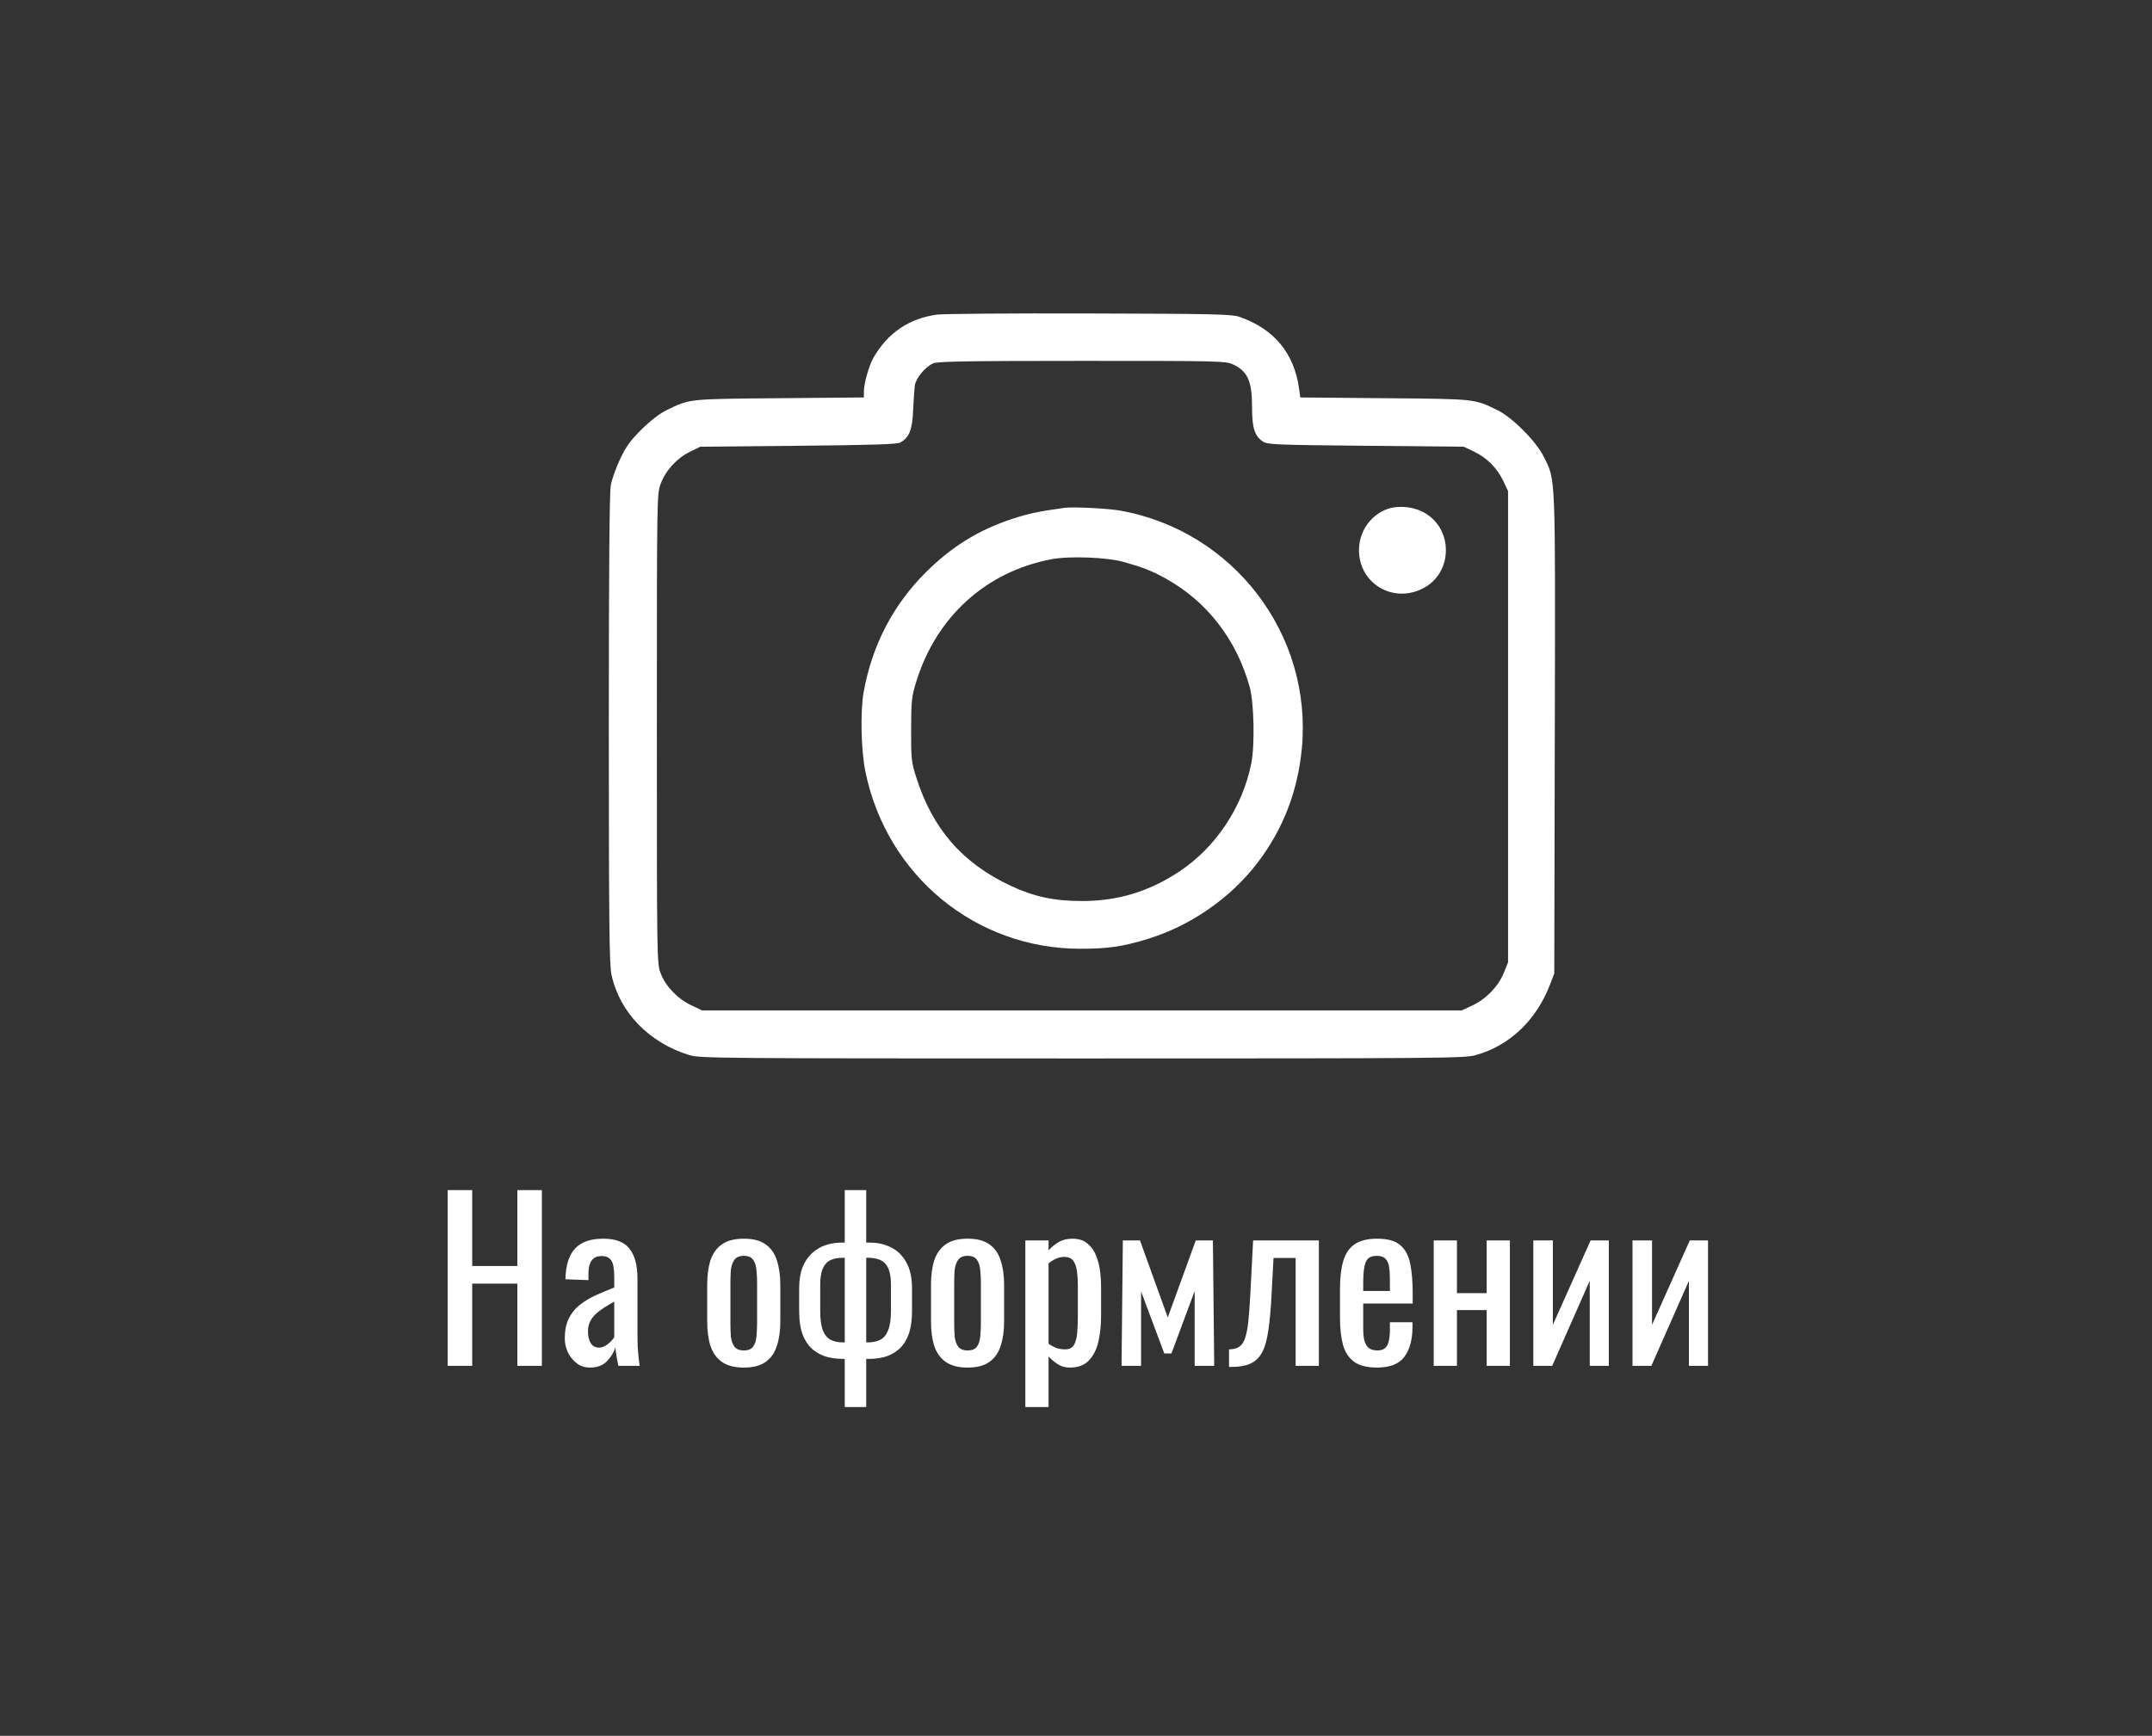
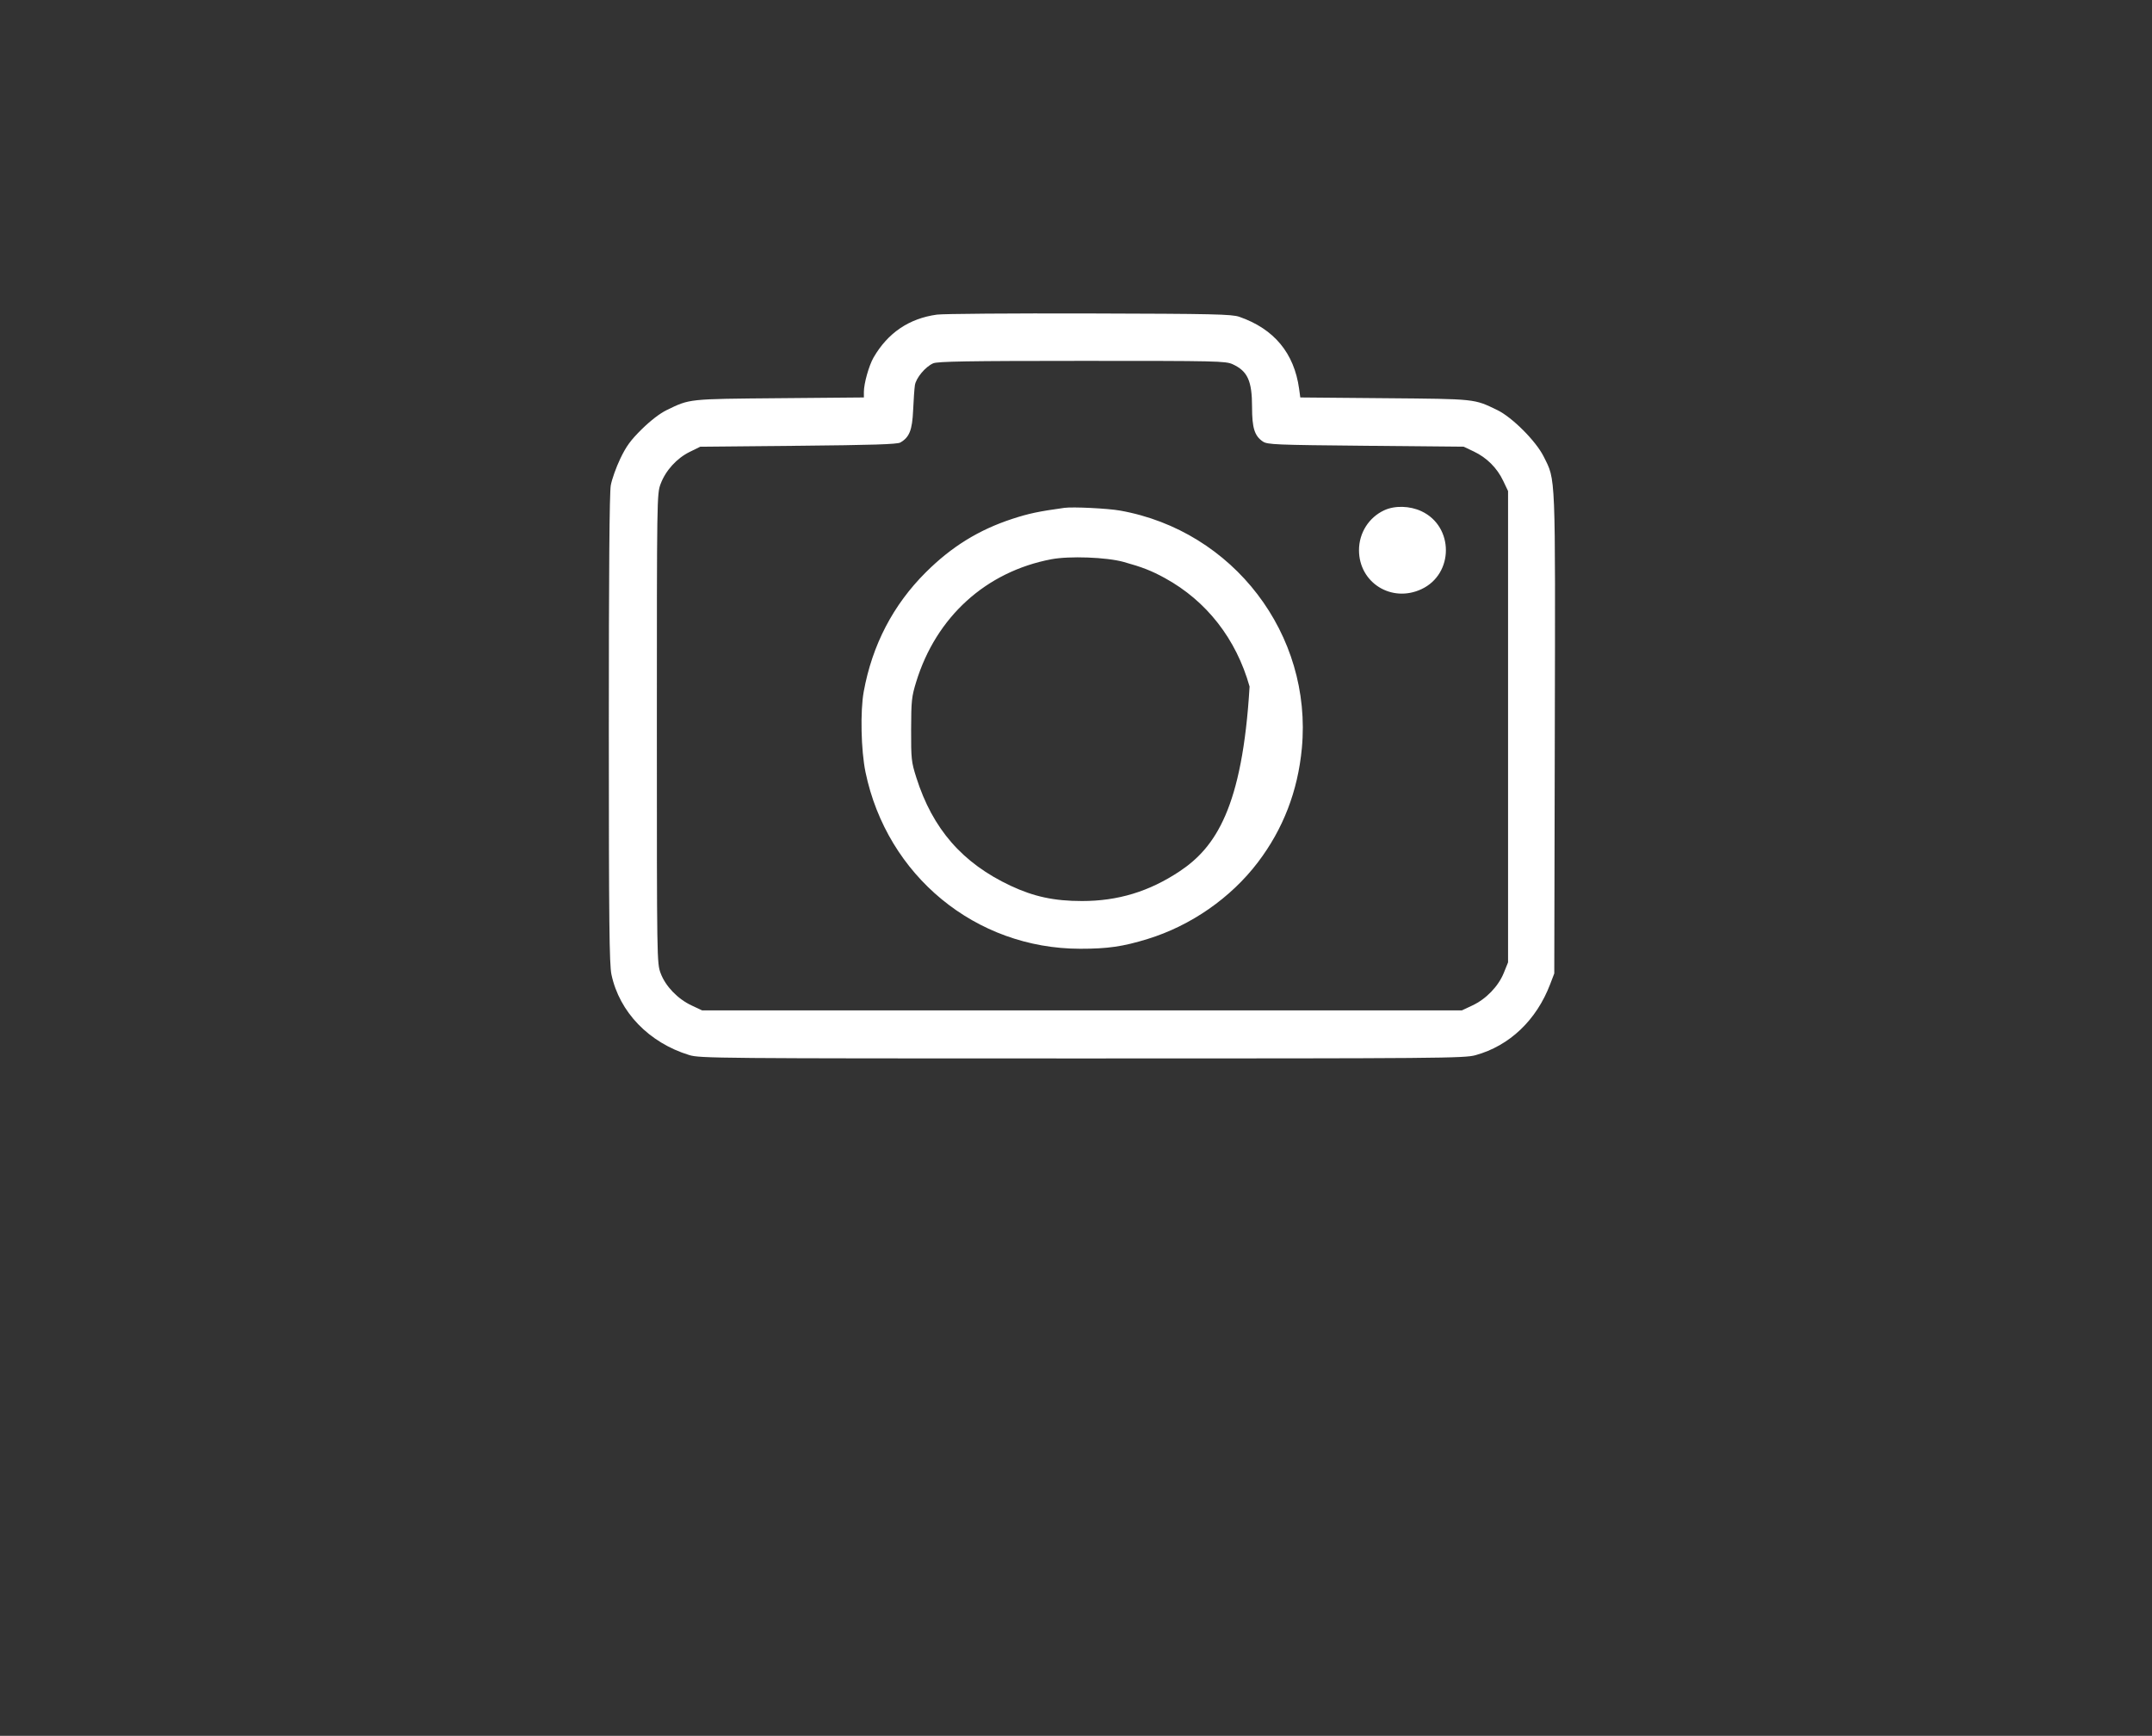
<svg xmlns="http://www.w3.org/2000/svg" width="357" height="288" viewBox="0 0 357 288" fill="none">
  <rect x="0" y="0" width="357" height="288" fill="#333333" stroke="none" />
-   <path d="M74.268 226.612V197.452H78.336V210.052H85.824V197.452H89.892V226.612H85.824V212.968H78.336V226.612H74.268ZM97.868 226.9C97.052 226.9 96.332 226.672 95.708 226.216C95.084 225.736 94.592 225.136 94.232 224.416C93.872 223.672 93.692 222.892 93.692 222.076C93.692 220.78 93.908 219.688 94.34 218.8C94.772 217.912 95.36 217.168 96.104 216.568C96.872 215.944 97.748 215.404 98.732 214.948C99.74 214.492 100.796 214.048 101.9 213.616V212.14C101.9 211.3 101.852 210.604 101.756 210.052C101.66 209.5 101.456 209.092 101.144 208.828C100.856 208.54 100.412 208.396 99.812 208.396C99.284 208.396 98.852 208.516 98.516 208.756C98.204 208.996 97.976 209.344 97.832 209.8C97.688 210.232 97.616 210.748 97.616 211.348V212.392L93.8 212.248C93.848 209.944 94.376 208.252 95.384 207.172C96.392 206.068 97.952 205.516 100.064 205.516C102.128 205.516 103.592 206.08 104.456 207.208C105.32 208.336 105.752 209.968 105.752 212.104V221.608C105.752 222.256 105.764 222.88 105.788 223.48C105.836 224.08 105.884 224.644 105.932 225.172C106.004 225.676 106.064 226.156 106.112 226.612H102.584C102.512 226.228 102.416 225.748 102.296 225.172C102.2 224.572 102.128 224.032 102.08 223.552C101.84 224.368 101.372 225.136 100.676 225.856C100.004 226.552 99.068 226.9 97.868 226.9ZM99.38 223.588C99.764 223.588 100.124 223.48 100.46 223.264C100.796 223.048 101.096 222.808 101.36 222.544C101.624 222.256 101.804 222.028 101.9 221.86V215.956C101.3 216.292 100.736 216.628 100.208 216.964C99.68 217.3 99.212 217.66 98.804 218.044C98.42 218.404 98.108 218.824 97.868 219.304C97.652 219.76 97.544 220.288 97.544 220.888C97.544 221.728 97.7 222.388 98.012 222.868C98.324 223.348 98.78 223.588 99.38 223.588ZM123.402 226.9C121.866 226.9 120.654 226.588 119.766 225.964C118.878 225.34 118.242 224.452 117.858 223.3C117.498 222.148 117.318 220.792 117.318 219.232V213.184C117.318 211.624 117.498 210.268 117.858 209.116C118.242 207.964 118.878 207.076 119.766 206.452C120.654 205.828 121.866 205.516 123.402 205.516C124.938 205.516 126.138 205.828 127.002 206.452C127.89 207.076 128.514 207.964 128.874 209.116C129.258 210.268 129.45 211.624 129.45 213.184V219.232C129.45 220.792 129.258 222.148 128.874 223.3C128.514 224.452 127.89 225.34 127.002 225.964C126.138 226.588 124.938 226.9 123.402 226.9ZM123.402 224.056C124.146 224.056 124.662 223.84 124.95 223.408C125.262 222.976 125.442 222.412 125.49 221.716C125.562 220.996 125.598 220.252 125.598 219.484V212.968C125.598 212.176 125.562 211.432 125.49 210.736C125.442 210.04 125.262 209.476 124.95 209.044C124.662 208.588 124.146 208.36 123.402 208.36C122.658 208.36 122.13 208.588 121.818 209.044C121.506 209.476 121.314 210.04 121.242 210.736C121.194 211.432 121.17 212.176 121.17 212.968V219.484C121.17 220.252 121.194 220.996 121.242 221.716C121.314 222.412 121.506 222.976 121.818 223.408C122.13 223.84 122.658 224.056 123.402 224.056ZM140.135 233.452V225.46H139.775C138.983 225.46 138.167 225.364 137.327 225.172C136.487 224.956 135.707 224.572 134.987 224.02C134.267 223.468 133.679 222.664 133.223 221.608C132.791 220.552 132.575 219.184 132.575 217.504V213.76C132.575 212.416 132.755 211.264 133.115 210.304C133.499 209.344 134.015 208.564 134.663 207.964C135.335 207.34 136.091 206.884 136.931 206.596C137.795 206.308 138.707 206.164 139.667 206.164H140.135V197.452H143.699V206.164H144.311C145.583 206.164 146.747 206.428 147.803 206.956C148.859 207.46 149.699 208.276 150.323 209.404C150.971 210.508 151.295 211.96 151.295 213.76V217.504C151.295 219.184 151.079 220.552 150.647 221.608C150.215 222.664 149.639 223.468 148.919 224.02C148.223 224.572 147.455 224.956 146.615 225.172C145.799 225.364 144.995 225.46 144.203 225.46H143.699V233.452H140.135ZM139.883 222.724H140.135V208.684H139.775C139.031 208.684 138.383 208.804 137.831 209.044C137.279 209.284 136.847 209.728 136.535 210.376C136.223 211.024 136.067 211.96 136.067 213.184V217.468C136.067 218.86 136.211 219.94 136.499 220.708C136.787 221.452 137.219 221.98 137.795 222.292C138.371 222.58 139.067 222.724 139.883 222.724ZM143.699 222.724H143.915C144.755 222.724 145.463 222.58 146.039 222.292C146.615 221.98 147.047 221.452 147.335 220.708C147.647 219.94 147.803 218.86 147.803 217.468V213.184C147.803 211.96 147.647 211.024 147.335 210.376C147.023 209.728 146.579 209.284 146.003 209.044C145.451 208.804 144.791 208.684 144.023 208.684H143.699V222.724ZM160.527 226.9C158.991 226.9 157.779 226.588 156.891 225.964C156.003 225.34 155.367 224.452 154.983 223.3C154.623 222.148 154.443 220.792 154.443 219.232V213.184C154.443 211.624 154.623 210.268 154.983 209.116C155.367 207.964 156.003 207.076 156.891 206.452C157.779 205.828 158.991 205.516 160.527 205.516C162.063 205.516 163.263 205.828 164.127 206.452C165.015 207.076 165.639 207.964 165.999 209.116C166.383 210.268 166.575 211.624 166.575 213.184V219.232C166.575 220.792 166.383 222.148 165.999 223.3C165.639 224.452 165.015 225.34 164.127 225.964C163.263 226.588 162.063 226.9 160.527 226.9ZM160.527 224.056C161.271 224.056 161.787 223.84 162.075 223.408C162.387 222.976 162.567 222.412 162.615 221.716C162.687 220.996 162.723 220.252 162.723 219.484V212.968C162.723 212.176 162.687 211.432 162.615 210.736C162.567 210.04 162.387 209.476 162.075 209.044C161.787 208.588 161.271 208.36 160.527 208.36C159.783 208.36 159.255 208.588 158.943 209.044C158.631 209.476 158.439 210.04 158.367 210.736C158.319 211.432 158.295 212.176 158.295 212.968V219.484C158.295 220.252 158.319 220.996 158.367 221.716C158.439 222.412 158.631 222.976 158.943 223.408C159.255 223.84 159.783 224.056 160.527 224.056ZM170.096 233.452V205.804H173.948V207.46C174.404 206.932 174.956 206.476 175.604 206.092C176.252 205.708 177.02 205.516 177.908 205.516C178.988 205.516 179.84 205.804 180.464 206.38C181.112 206.932 181.592 207.64 181.904 208.504C182.216 209.344 182.42 210.208 182.516 211.096C182.612 211.96 182.66 212.704 182.66 213.328V218.368C182.66 219.832 182.516 221.224 182.228 222.544C181.94 223.84 181.412 224.896 180.644 225.712C179.9 226.504 178.844 226.9 177.476 226.9C176.732 226.9 176.072 226.72 175.496 226.36C174.92 225.976 174.404 225.544 173.948 225.064V233.452H170.096ZM176.72 223.876C177.392 223.876 177.872 223.636 178.16 223.156C178.448 222.652 178.628 221.98 178.7 221.14C178.772 220.3 178.808 219.376 178.808 218.368V213.328C178.808 212.464 178.76 211.672 178.664 210.952C178.568 210.208 178.364 209.62 178.052 209.188C177.74 208.756 177.248 208.54 176.576 208.54C176.072 208.54 175.592 208.648 175.136 208.864C174.68 209.08 174.284 209.332 173.948 209.62V222.94C174.308 223.204 174.716 223.432 175.172 223.624C175.628 223.792 176.144 223.876 176.72 223.876ZM186.055 226.612L186.271 205.804H189.115L193.723 218.584L198.367 205.804H201.211L201.427 226.612H198.187V214.192L194.335 224.56H193.147L189.295 214.264V226.612H186.055ZM203.885 226.792V223.876C204.605 223.876 205.169 223.732 205.577 223.444C206.009 223.156 206.333 222.676 206.549 222.004C206.789 221.308 206.969 220.384 207.089 219.232C207.209 218.056 207.317 216.592 207.413 214.84L207.881 205.804H218.789V226.612H214.937V208.72H211.265L210.941 214.84C210.821 217.216 210.641 219.184 210.401 220.744C210.185 222.304 209.837 223.528 209.357 224.416C208.877 225.28 208.229 225.892 207.413 226.252C206.621 226.612 205.589 226.792 204.317 226.792H203.885ZM228.45 226.9C226.818 226.9 225.558 226.588 224.67 225.964C223.782 225.316 223.158 224.38 222.798 223.156C222.462 221.908 222.294 220.384 222.294 218.584V213.832C222.294 211.984 222.474 210.448 222.834 209.224C223.194 208 223.818 207.076 224.706 206.452C225.618 205.828 226.866 205.516 228.45 205.516C230.202 205.516 231.486 205.876 232.302 206.596C233.142 207.316 233.694 208.36 233.958 209.728C234.222 211.072 234.354 212.692 234.354 214.588V216.28H226.146V220.456C226.146 221.296 226.218 221.98 226.362 222.508C226.53 223.036 226.782 223.432 227.118 223.696C227.478 223.936 227.934 224.056 228.486 224.056C229.062 224.056 229.494 223.924 229.782 223.66C230.094 223.372 230.298 222.976 230.394 222.472C230.514 221.944 230.574 221.332 230.574 220.636V219.376H234.318V220.168C234.318 222.256 233.874 223.9 232.986 225.1C232.098 226.3 230.586 226.9 228.45 226.9ZM226.146 214.192H230.574V212.32C230.574 211.456 230.526 210.736 230.43 210.16C230.334 209.56 230.13 209.116 229.818 208.828C229.53 208.516 229.062 208.36 228.414 208.36C227.79 208.36 227.31 208.504 226.974 208.792C226.662 209.08 226.446 209.572 226.326 210.268C226.206 210.94 226.146 211.876 226.146 213.076V214.192ZM237.842 226.612V205.804H241.694V214.552H246.626V205.804H250.478V226.612H246.626V217.36H241.694V226.612H237.842ZM254.366 226.612V205.804H257.606V219.808L263.87 205.804H266.894V226.612H263.726V212.5L257.498 226.612H254.366ZM270.819 226.612V205.804H274.059V219.808L280.323 205.804H283.347V226.612H280.179V212.5L273.951 226.612H270.819Z" fill="#ffffff" />
-   <path fill-rule="evenodd" clip-rule="evenodd" d="M155.424 52.2C150.8 52.841 147.276 55.23 144.912 59.325C144.153 60.64 143.311 63.631 143.311 65.014V65.944L129.282 66.067C114.062 66.201 114.49 66.156 110.605 68.035C109.492 68.573 107.93 69.771 106.478 71.201C104.621 73.03 103.887 74.035 102.896 76.107C102.211 77.541 101.503 79.532 101.323 80.533C101.101 81.762 100.997 94.895 101 121.01C101.005 152.945 101.08 160.019 101.435 161.69C102.756 167.923 107.66 173.002 114.334 175.048C116.095 175.588 118.884 175.612 179.495 175.612C239.054 175.612 242.933 175.58 244.775 175.071C250.416 173.513 254.882 169.266 257.159 163.296L257.842 161.507L257.928 121.797C258.024 77.893 258.101 79.798 256.078 75.737C254.806 73.184 250.851 69.224 248.385 68.033C244.496 66.156 244.924 66.201 229.723 66.068L215.709 65.945L215.512 64.51C214.693 58.581 211.364 54.569 205.596 52.563C204.349 52.13 201.364 52.063 180.721 52.008C167.82 51.973 156.435 52.06 155.424 52.2ZM204.486 60.432C206.972 61.574 207.706 63.194 207.706 67.542C207.706 70.998 208.119 72.319 209.495 73.253C210.251 73.766 211.54 73.819 226.564 73.961L242.816 74.114L244.503 74.915C246.648 75.934 248.355 77.642 249.374 79.787L250.176 81.474V120.57V159.667L249.467 161.421C248.569 163.644 246.536 165.752 244.263 166.817L242.51 167.64H179.495H116.48L114.726 166.817C112.429 165.741 110.403 163.634 109.6 161.486C108.973 159.813 108.968 159.43 108.968 120.877C108.968 82.495 108.976 81.933 109.591 80.29C110.424 78.064 112.272 76.03 114.421 74.975L116.174 74.114L132.426 73.961C144.613 73.846 148.845 73.712 149.346 73.425C150.865 72.555 151.335 71.374 151.482 68.046C151.558 66.324 151.69 64.464 151.774 63.912C151.958 62.712 153.518 60.843 154.804 60.283C155.543 59.961 160.537 59.878 179.495 59.874C201.912 59.869 203.329 59.901 204.486 60.432ZM176.582 84.258C172.305 84.85 170.657 85.198 167.962 86.079C162.368 87.908 157.864 90.69 153.575 94.966C148.156 100.368 144.699 107.015 143.287 114.744C142.693 117.995 142.837 124.529 143.581 128.114C147.15 145.303 161.843 157.395 179.186 157.413C183.761 157.418 186.278 157.054 190.37 155.795C197.555 153.585 204.183 148.978 208.666 143.079C212.865 137.553 215.292 131.265 215.964 124.173C217.754 105.269 204.608 88.061 185.817 84.714C183.782 84.351 177.978 84.065 176.582 84.258ZM229.631 84.663C227.074 85.849 225.447 88.425 225.447 91.286C225.447 96.686 230.847 100.061 235.799 97.755C241.217 95.233 241.217 87.339 235.799 84.817C233.856 83.911 231.382 83.85 229.631 84.663ZM186.394 93.232C189.495 94.093 191.04 94.697 193.269 95.923C200.168 99.715 205.071 106.001 207.296 113.909C208.039 116.547 208.19 123.648 207.569 126.713C206.1 133.962 201.674 140.601 195.649 144.593C190.619 147.926 185.452 149.494 179.495 149.494C174.9 149.494 171.522 148.772 167.668 146.966C159.66 143.213 154.715 137.54 152.008 129C151.186 126.407 151.135 125.933 151.149 121.03C151.162 116.257 151.233 115.59 151.992 113.123C155.308 102.345 163.553 94.861 174.387 92.792C177.389 92.219 183.558 92.445 186.394 93.232Z" fill="#ffffff" />
+   <path fill-rule="evenodd" clip-rule="evenodd" d="M155.424 52.2C150.8 52.841 147.276 55.23 144.912 59.325C144.153 60.64 143.311 63.631 143.311 65.014V65.944L129.282 66.067C114.062 66.201 114.49 66.156 110.605 68.035C109.492 68.573 107.93 69.771 106.478 71.201C104.621 73.03 103.887 74.035 102.896 76.107C102.211 77.541 101.503 79.532 101.323 80.533C101.101 81.762 100.997 94.895 101 121.01C101.005 152.945 101.08 160.019 101.435 161.69C102.756 167.923 107.66 173.002 114.334 175.048C116.095 175.588 118.884 175.612 179.495 175.612C239.054 175.612 242.933 175.58 244.775 175.071C250.416 173.513 254.882 169.266 257.159 163.296L257.842 161.507L257.928 121.797C258.024 77.893 258.101 79.798 256.078 75.737C254.806 73.184 250.851 69.224 248.385 68.033C244.496 66.156 244.924 66.201 229.723 66.068L215.709 65.945L215.512 64.51C214.693 58.581 211.364 54.569 205.596 52.563C204.349 52.13 201.364 52.063 180.721 52.008C167.82 51.973 156.435 52.06 155.424 52.2ZM204.486 60.432C206.972 61.574 207.706 63.194 207.706 67.542C207.706 70.998 208.119 72.319 209.495 73.253C210.251 73.766 211.54 73.819 226.564 73.961L242.816 74.114L244.503 74.915C246.648 75.934 248.355 77.642 249.374 79.787L250.176 81.474V120.57V159.667L249.467 161.421C248.569 163.644 246.536 165.752 244.263 166.817L242.51 167.64H179.495H116.48L114.726 166.817C112.429 165.741 110.403 163.634 109.6 161.486C108.973 159.813 108.968 159.43 108.968 120.877C108.968 82.495 108.976 81.933 109.591 80.29C110.424 78.064 112.272 76.03 114.421 74.975L116.174 74.114L132.426 73.961C144.613 73.846 148.845 73.712 149.346 73.425C150.865 72.555 151.335 71.374 151.482 68.046C151.558 66.324 151.69 64.464 151.774 63.912C151.958 62.712 153.518 60.843 154.804 60.283C155.543 59.961 160.537 59.878 179.495 59.874C201.912 59.869 203.329 59.901 204.486 60.432ZM176.582 84.258C172.305 84.85 170.657 85.198 167.962 86.079C162.368 87.908 157.864 90.69 153.575 94.966C148.156 100.368 144.699 107.015 143.287 114.744C142.693 117.995 142.837 124.529 143.581 128.114C147.15 145.303 161.843 157.395 179.186 157.413C183.761 157.418 186.278 157.054 190.37 155.795C197.555 153.585 204.183 148.978 208.666 143.079C212.865 137.553 215.292 131.265 215.964 124.173C217.754 105.269 204.608 88.061 185.817 84.714C183.782 84.351 177.978 84.065 176.582 84.258ZM229.631 84.663C227.074 85.849 225.447 88.425 225.447 91.286C225.447 96.686 230.847 100.061 235.799 97.755C241.217 95.233 241.217 87.339 235.799 84.817C233.856 83.911 231.382 83.85 229.631 84.663ZM186.394 93.232C189.495 94.093 191.04 94.697 193.269 95.923C200.168 99.715 205.071 106.001 207.296 113.909C206.1 133.962 201.674 140.601 195.649 144.593C190.619 147.926 185.452 149.494 179.495 149.494C174.9 149.494 171.522 148.772 167.668 146.966C159.66 143.213 154.715 137.54 152.008 129C151.186 126.407 151.135 125.933 151.149 121.03C151.162 116.257 151.233 115.59 151.992 113.123C155.308 102.345 163.553 94.861 174.387 92.792C177.389 92.219 183.558 92.445 186.394 93.232Z" fill="#ffffff" />
</svg>